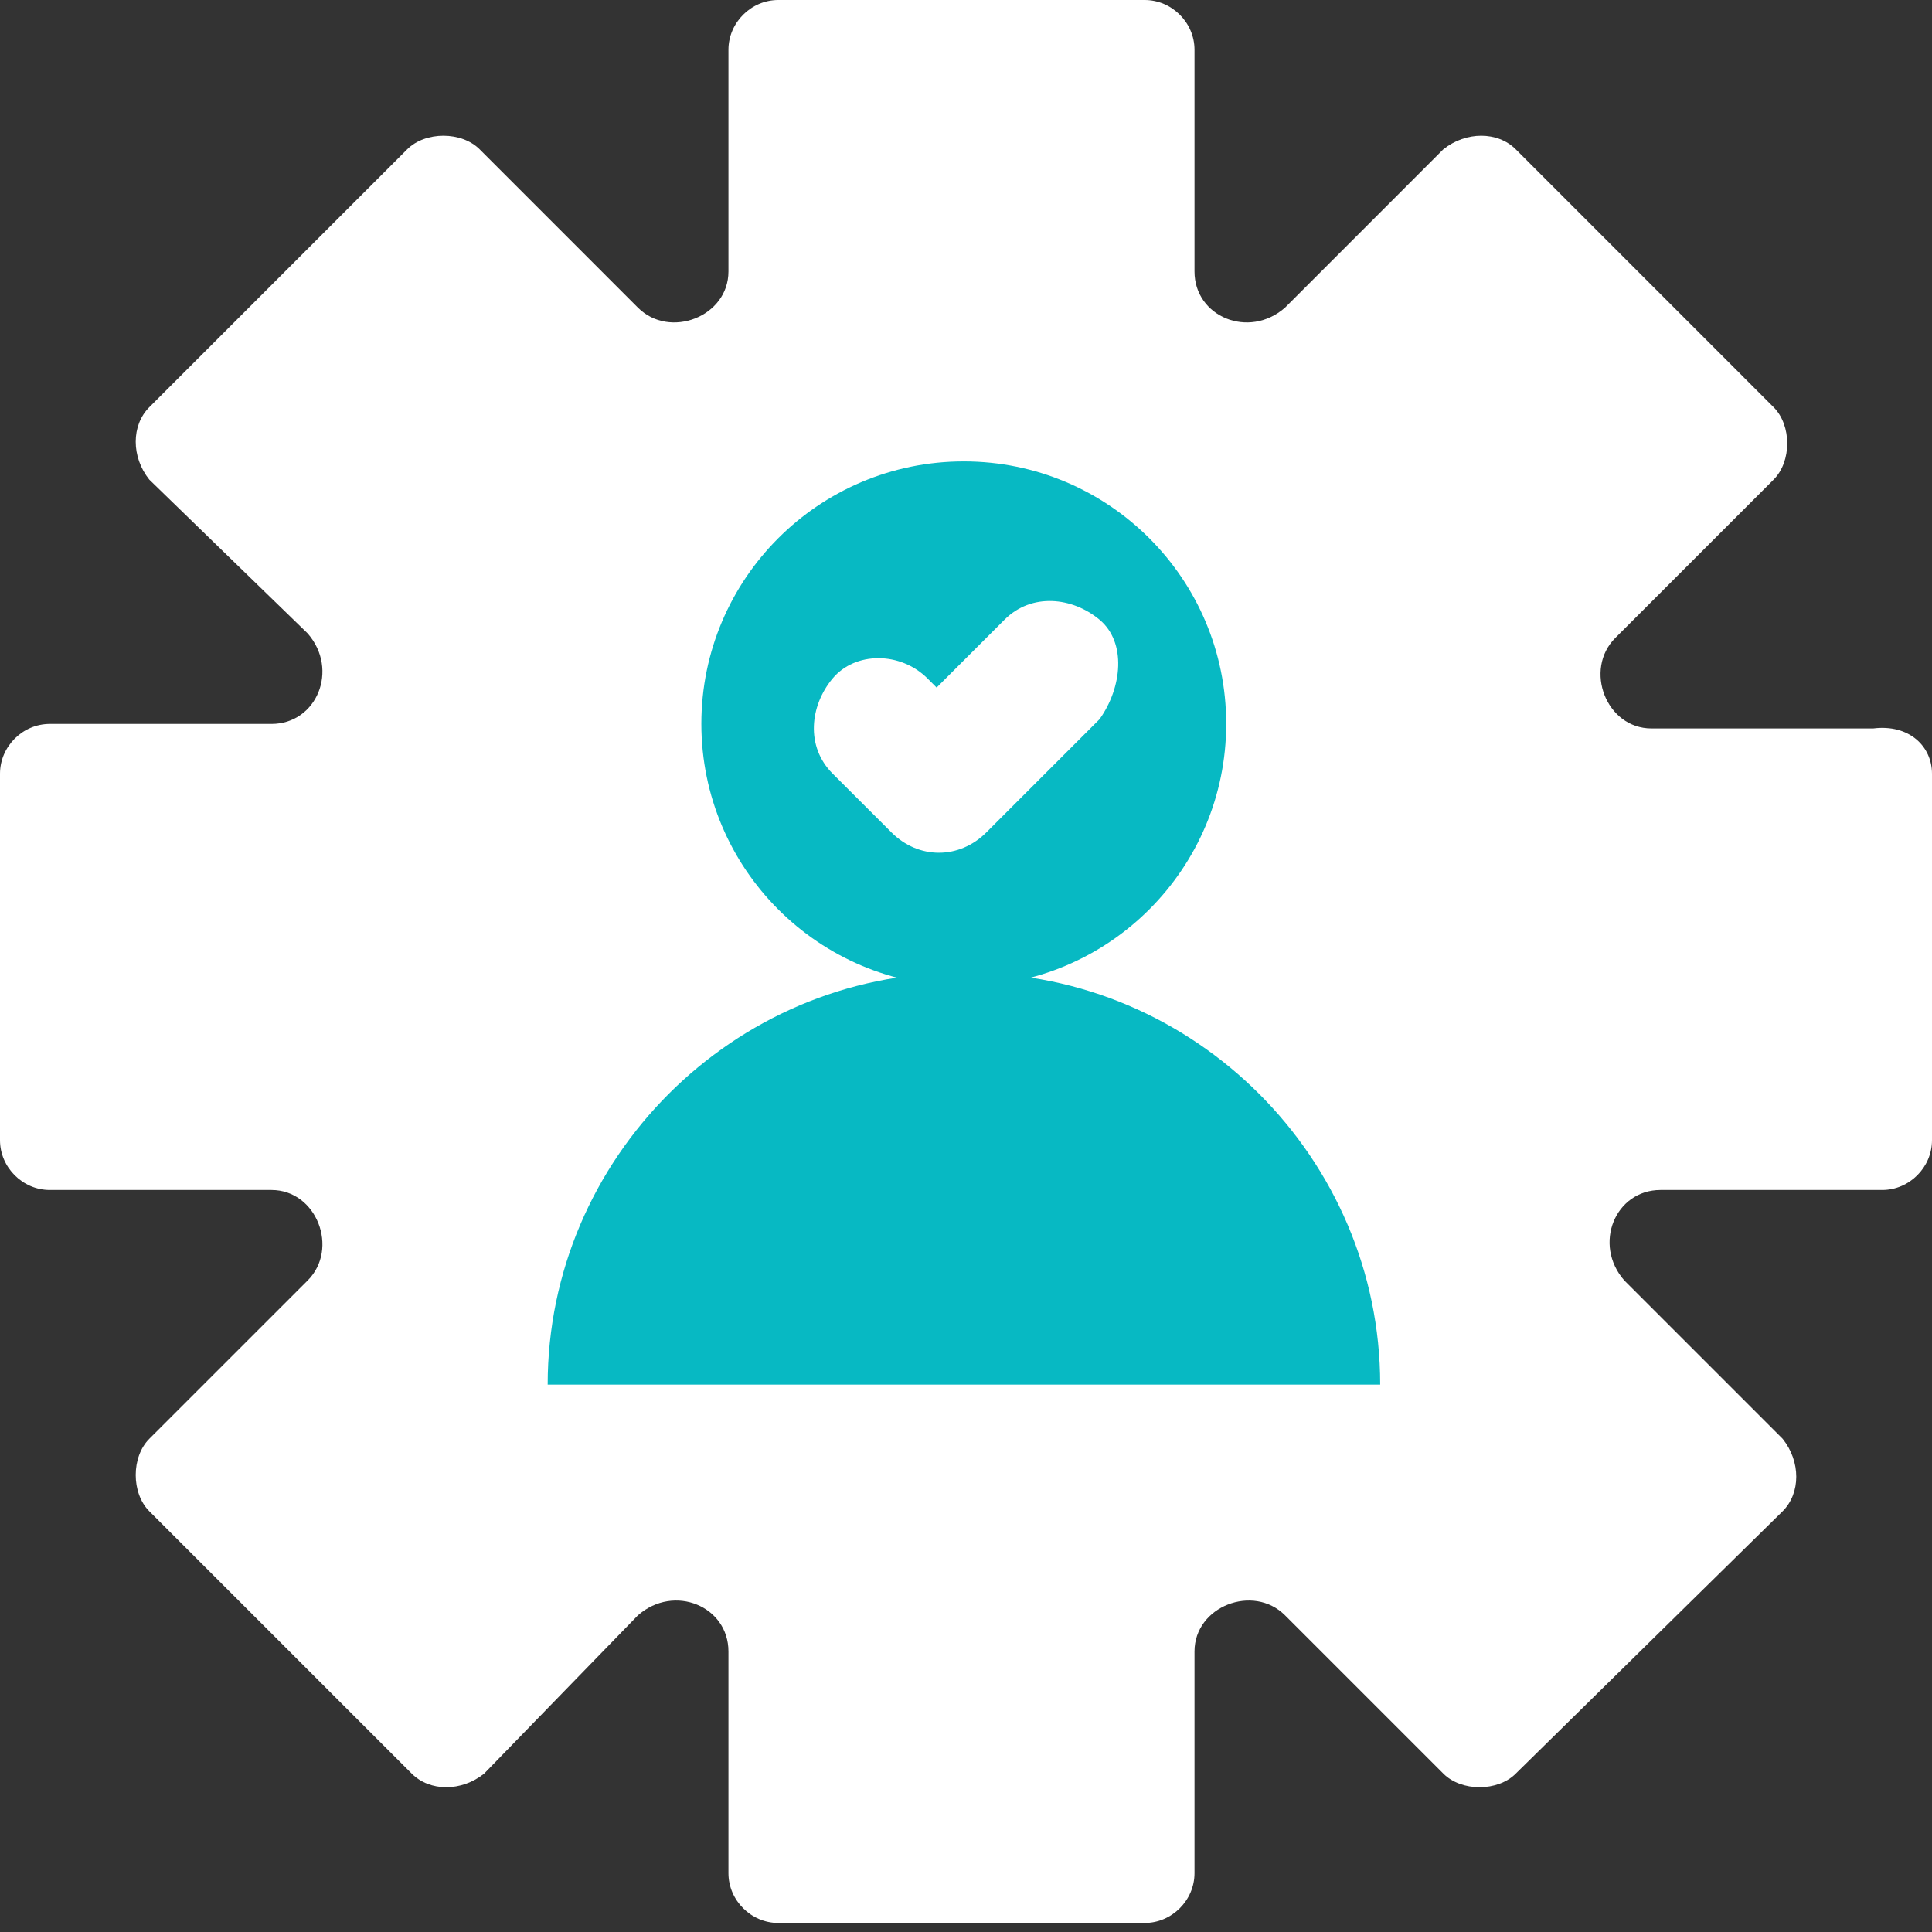
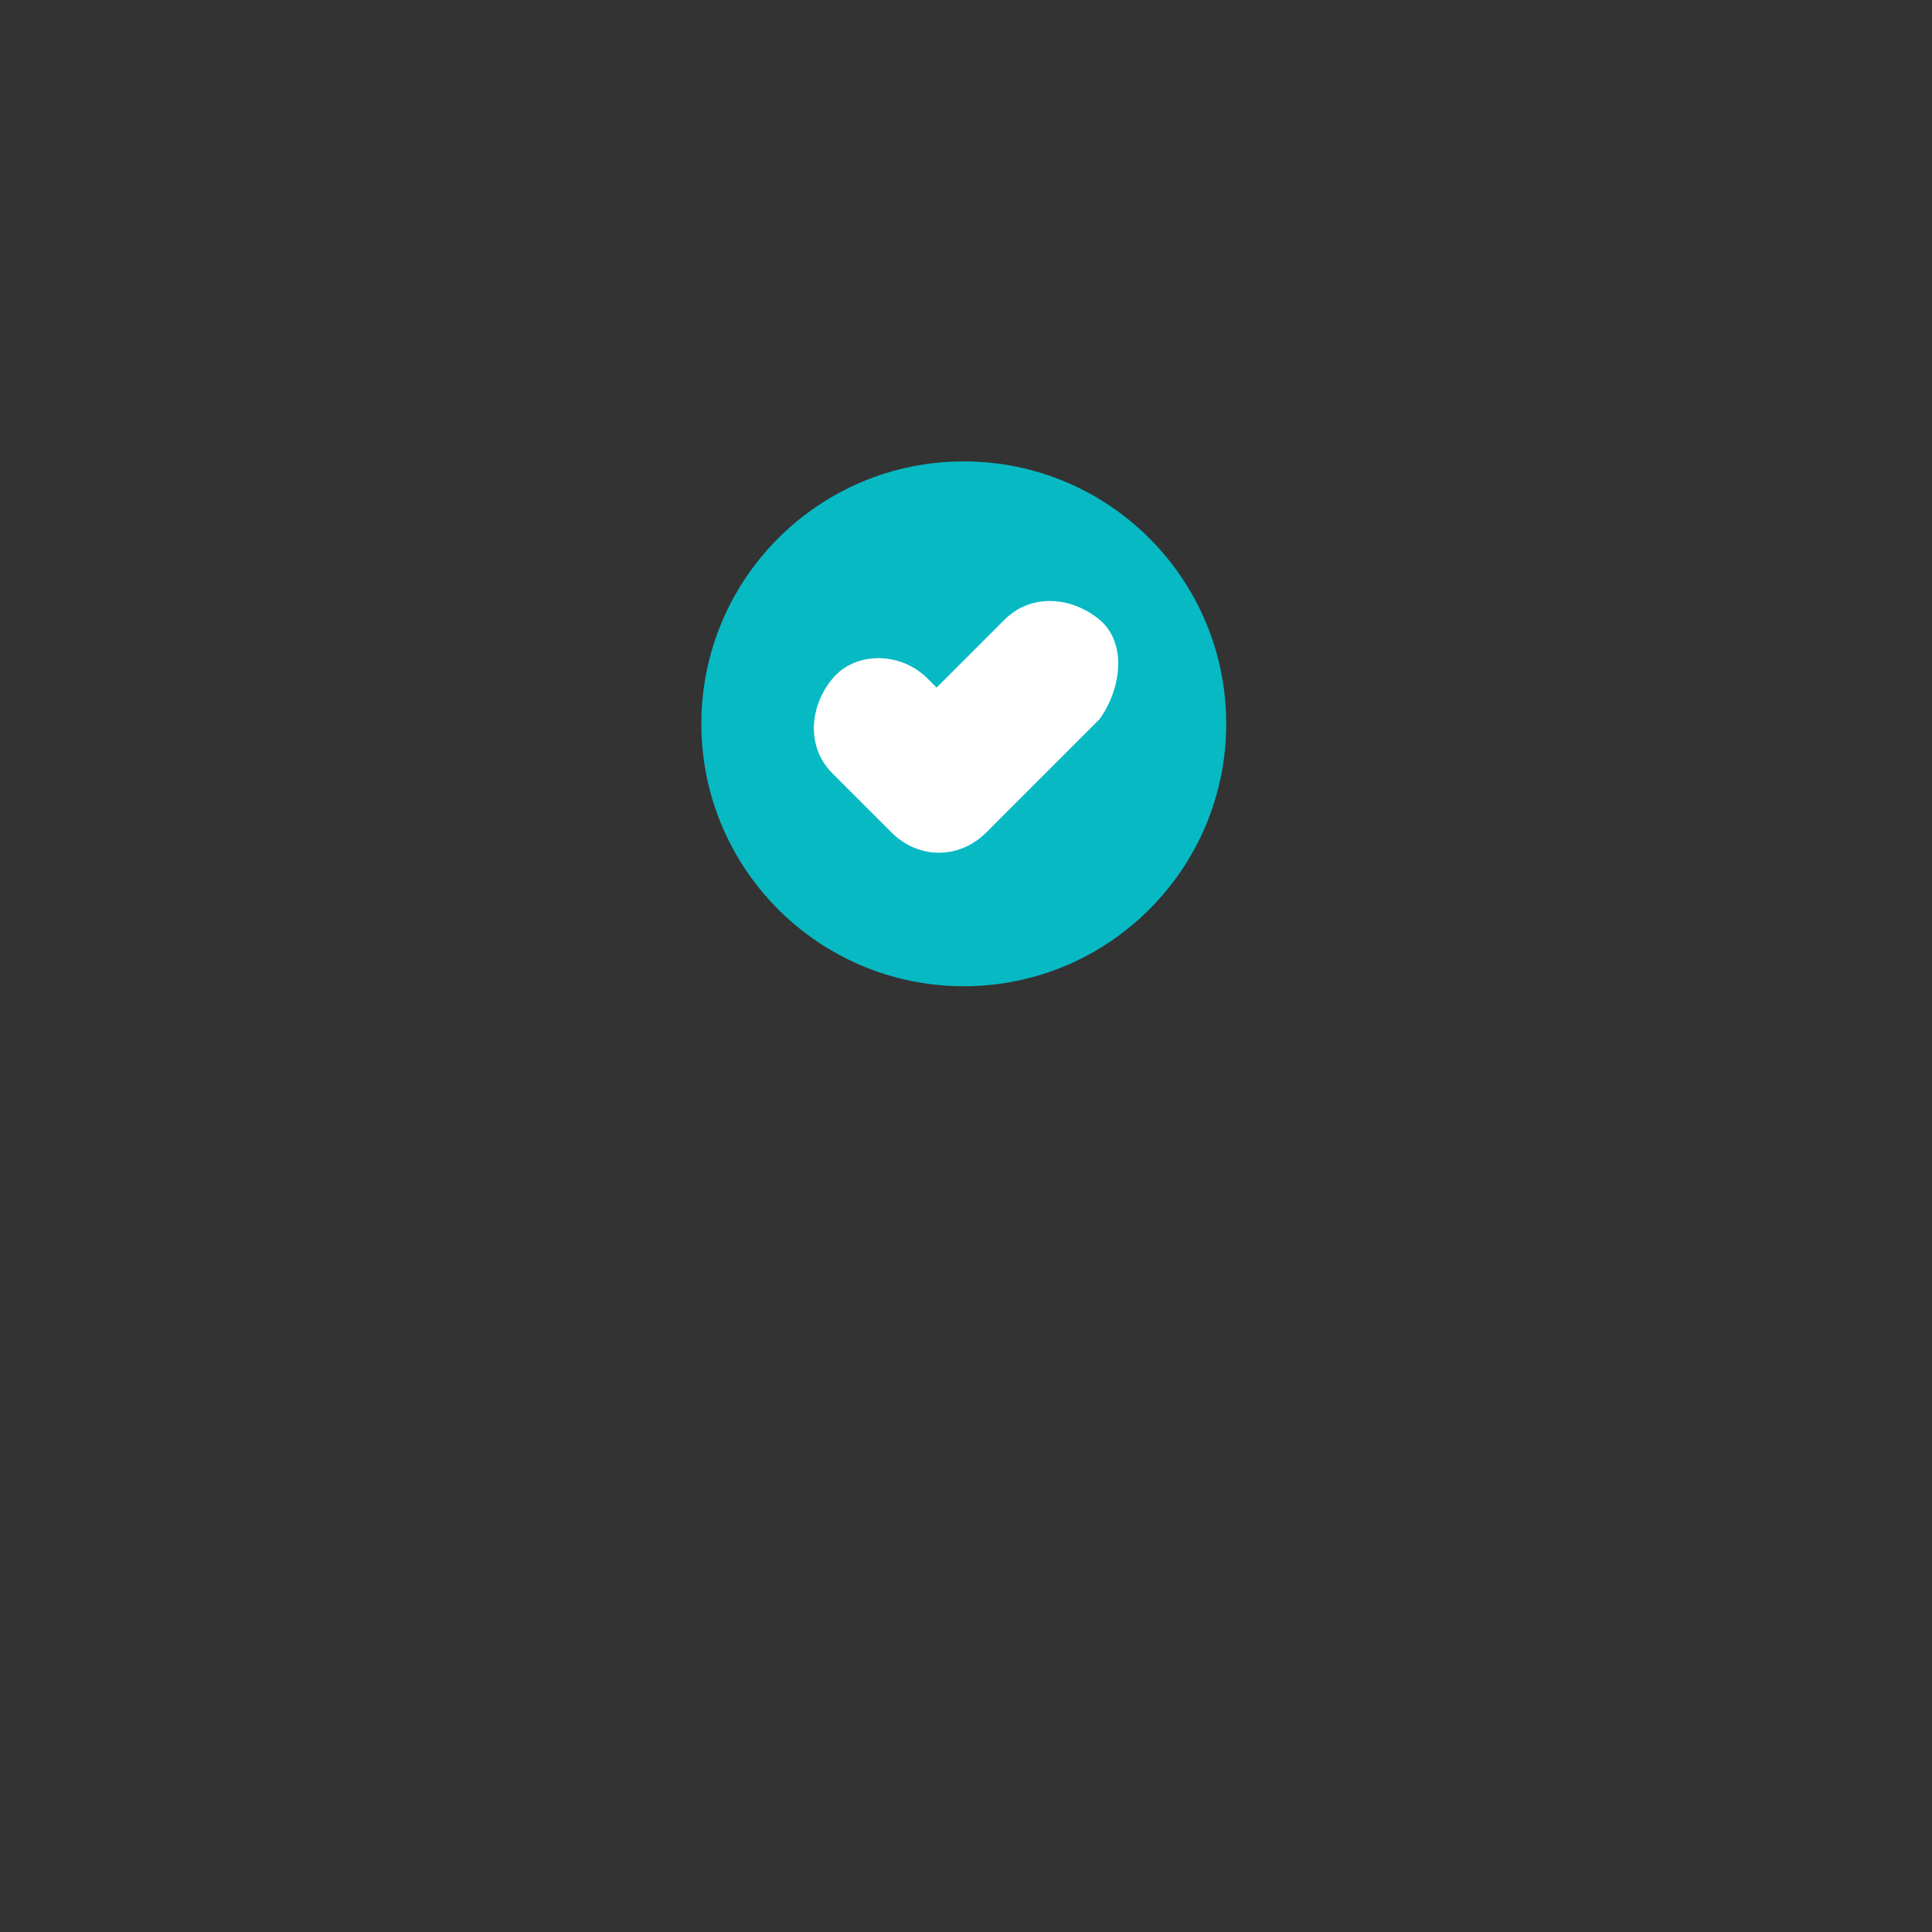
<svg xmlns="http://www.w3.org/2000/svg" width="44" height="44" viewBox="0 0 44 44" fill="none">
  <rect x="0" y="0" width="44" height="44" fill="#333333" stroke="none" />
-   <path d="M44 17.621V25.967C44 26.585 43.485 27.101 42.867 27.101H37.817C36.787 27.101 36.272 28.337 36.993 29.162L40.599 32.768C41.012 33.283 41.012 34.005 40.599 34.417L34.52 40.393C34.108 40.806 33.283 40.806 32.871 40.393L29.265 36.787C28.543 36.066 27.204 36.581 27.204 37.611V42.66C27.204 43.279 26.689 43.794 26.07 43.794H17.724C17.105 43.794 16.59 43.279 16.59 42.66V37.611C16.59 36.581 15.354 36.066 14.529 36.787L11.026 40.393C10.511 40.806 9.789 40.806 9.377 40.393L3.4 34.417C2.988 34.005 2.988 33.18 3.4 32.768L7.007 29.162C7.728 28.44 7.213 27.101 6.183 27.101H1.133C0.515 27.101 0 26.585 0 25.967V17.621C0 17.002 0.515 16.487 1.133 16.487H6.183C7.213 16.487 7.728 15.251 7.007 14.426L3.4 10.923C2.988 10.408 2.988 9.686 3.4 9.274L9.274 3.4C9.686 2.988 10.511 2.988 10.923 3.4L14.529 7.007C15.251 7.728 16.59 7.213 16.59 6.183V1.133C16.59 0.515 17.105 0 17.724 0H26.07C26.689 0 27.204 0.515 27.204 1.133V6.183C27.204 7.213 28.44 7.728 29.265 7.007L32.871 3.4C33.386 2.988 34.108 2.988 34.52 3.4L40.393 9.274C40.806 9.686 40.806 10.511 40.393 10.923L36.787 14.529C36.066 15.251 36.581 16.59 37.611 16.59H42.66C43.485 16.487 44 17.002 44 17.621Z" fill="white" />
  <path d="M21.949 22.461C25.25 22.461 27.926 19.785 27.926 16.484C27.926 13.184 25.25 10.508 21.949 10.508C18.648 10.508 15.973 13.184 15.973 16.484C15.973 19.785 18.648 22.461 21.949 22.461Z" fill="#07B9C3" />
-   <path d="M12.473 31.533C12.473 26.381 16.698 22.156 21.85 22.156H22.056C27.208 22.156 31.433 26.381 31.433 31.533H12.473Z" fill="#07B9C3" />
  <path d="M25.041 14.113C24.422 13.598 23.495 13.495 22.877 14.113C22.362 14.629 21.846 15.144 21.331 15.659C21.228 15.556 21.228 15.556 21.125 15.453C20.507 14.835 19.476 14.835 18.961 15.453C18.446 16.071 18.343 16.999 18.961 17.617L20.301 18.956C20.919 19.575 21.846 19.575 22.465 18.956C23.186 18.235 24.01 17.411 24.732 16.689C24.835 16.587 24.938 16.483 25.041 16.38C25.556 15.659 25.659 14.629 25.041 14.113Z" fill="white" />
</svg>